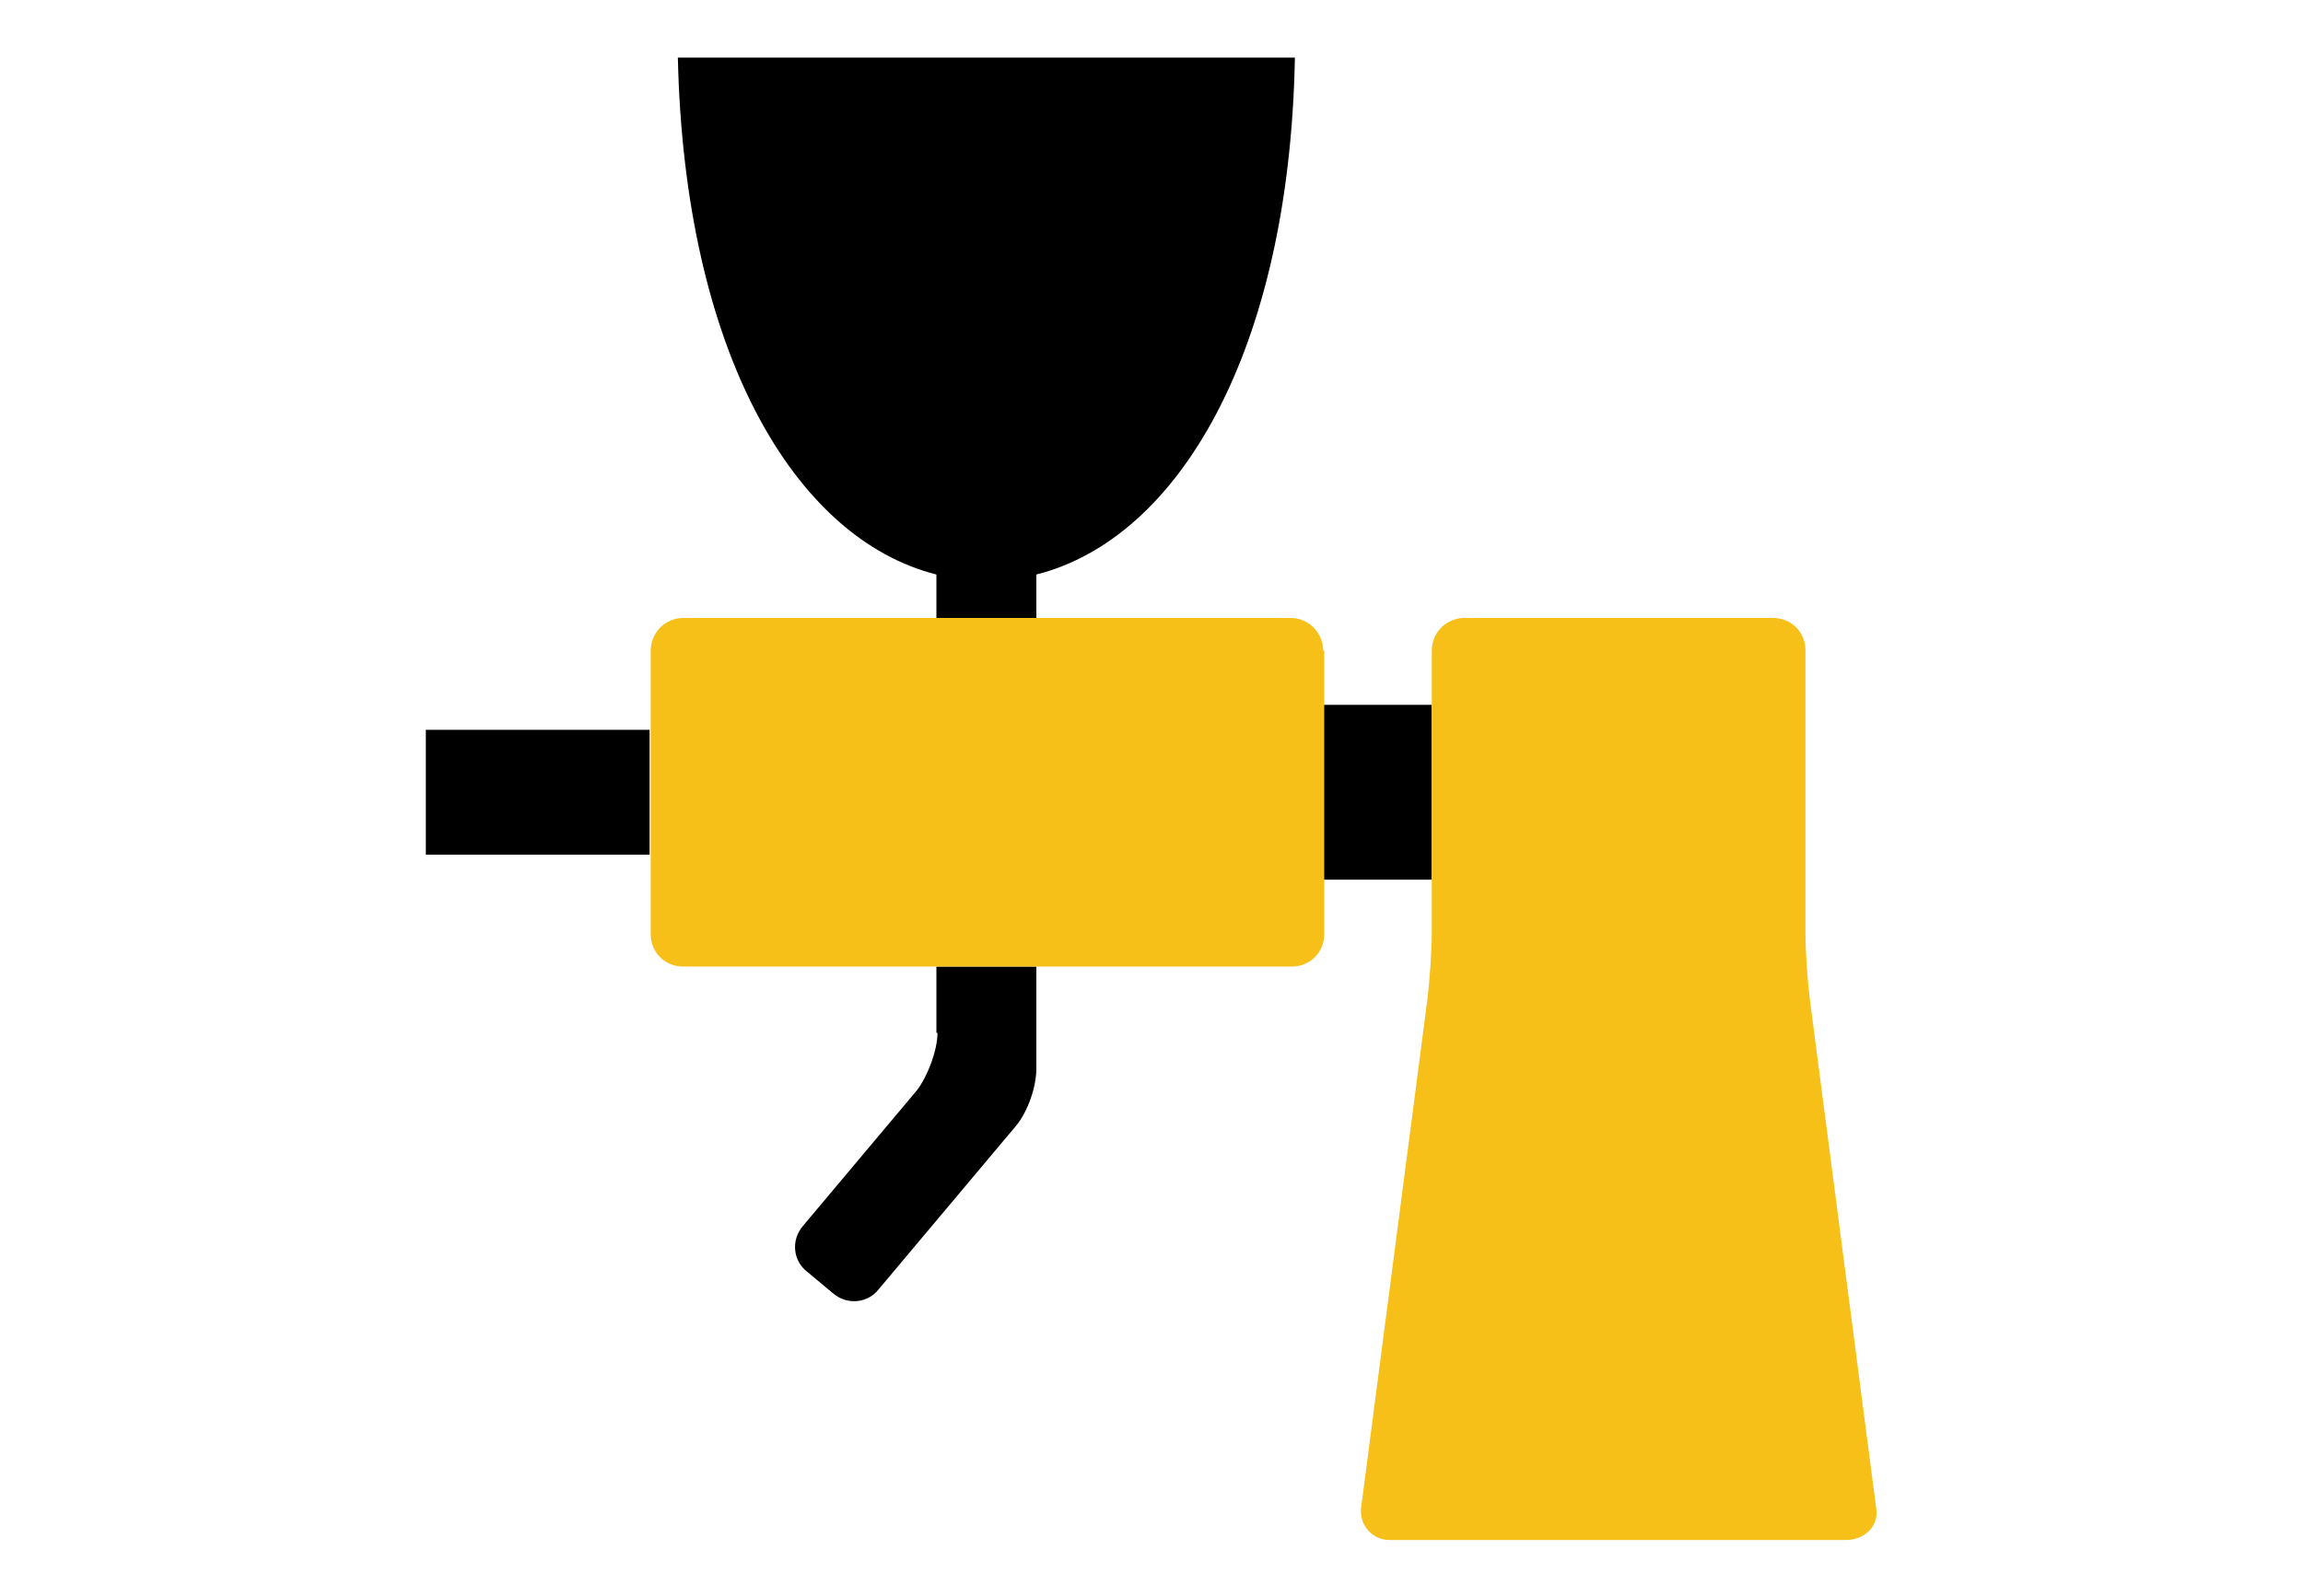
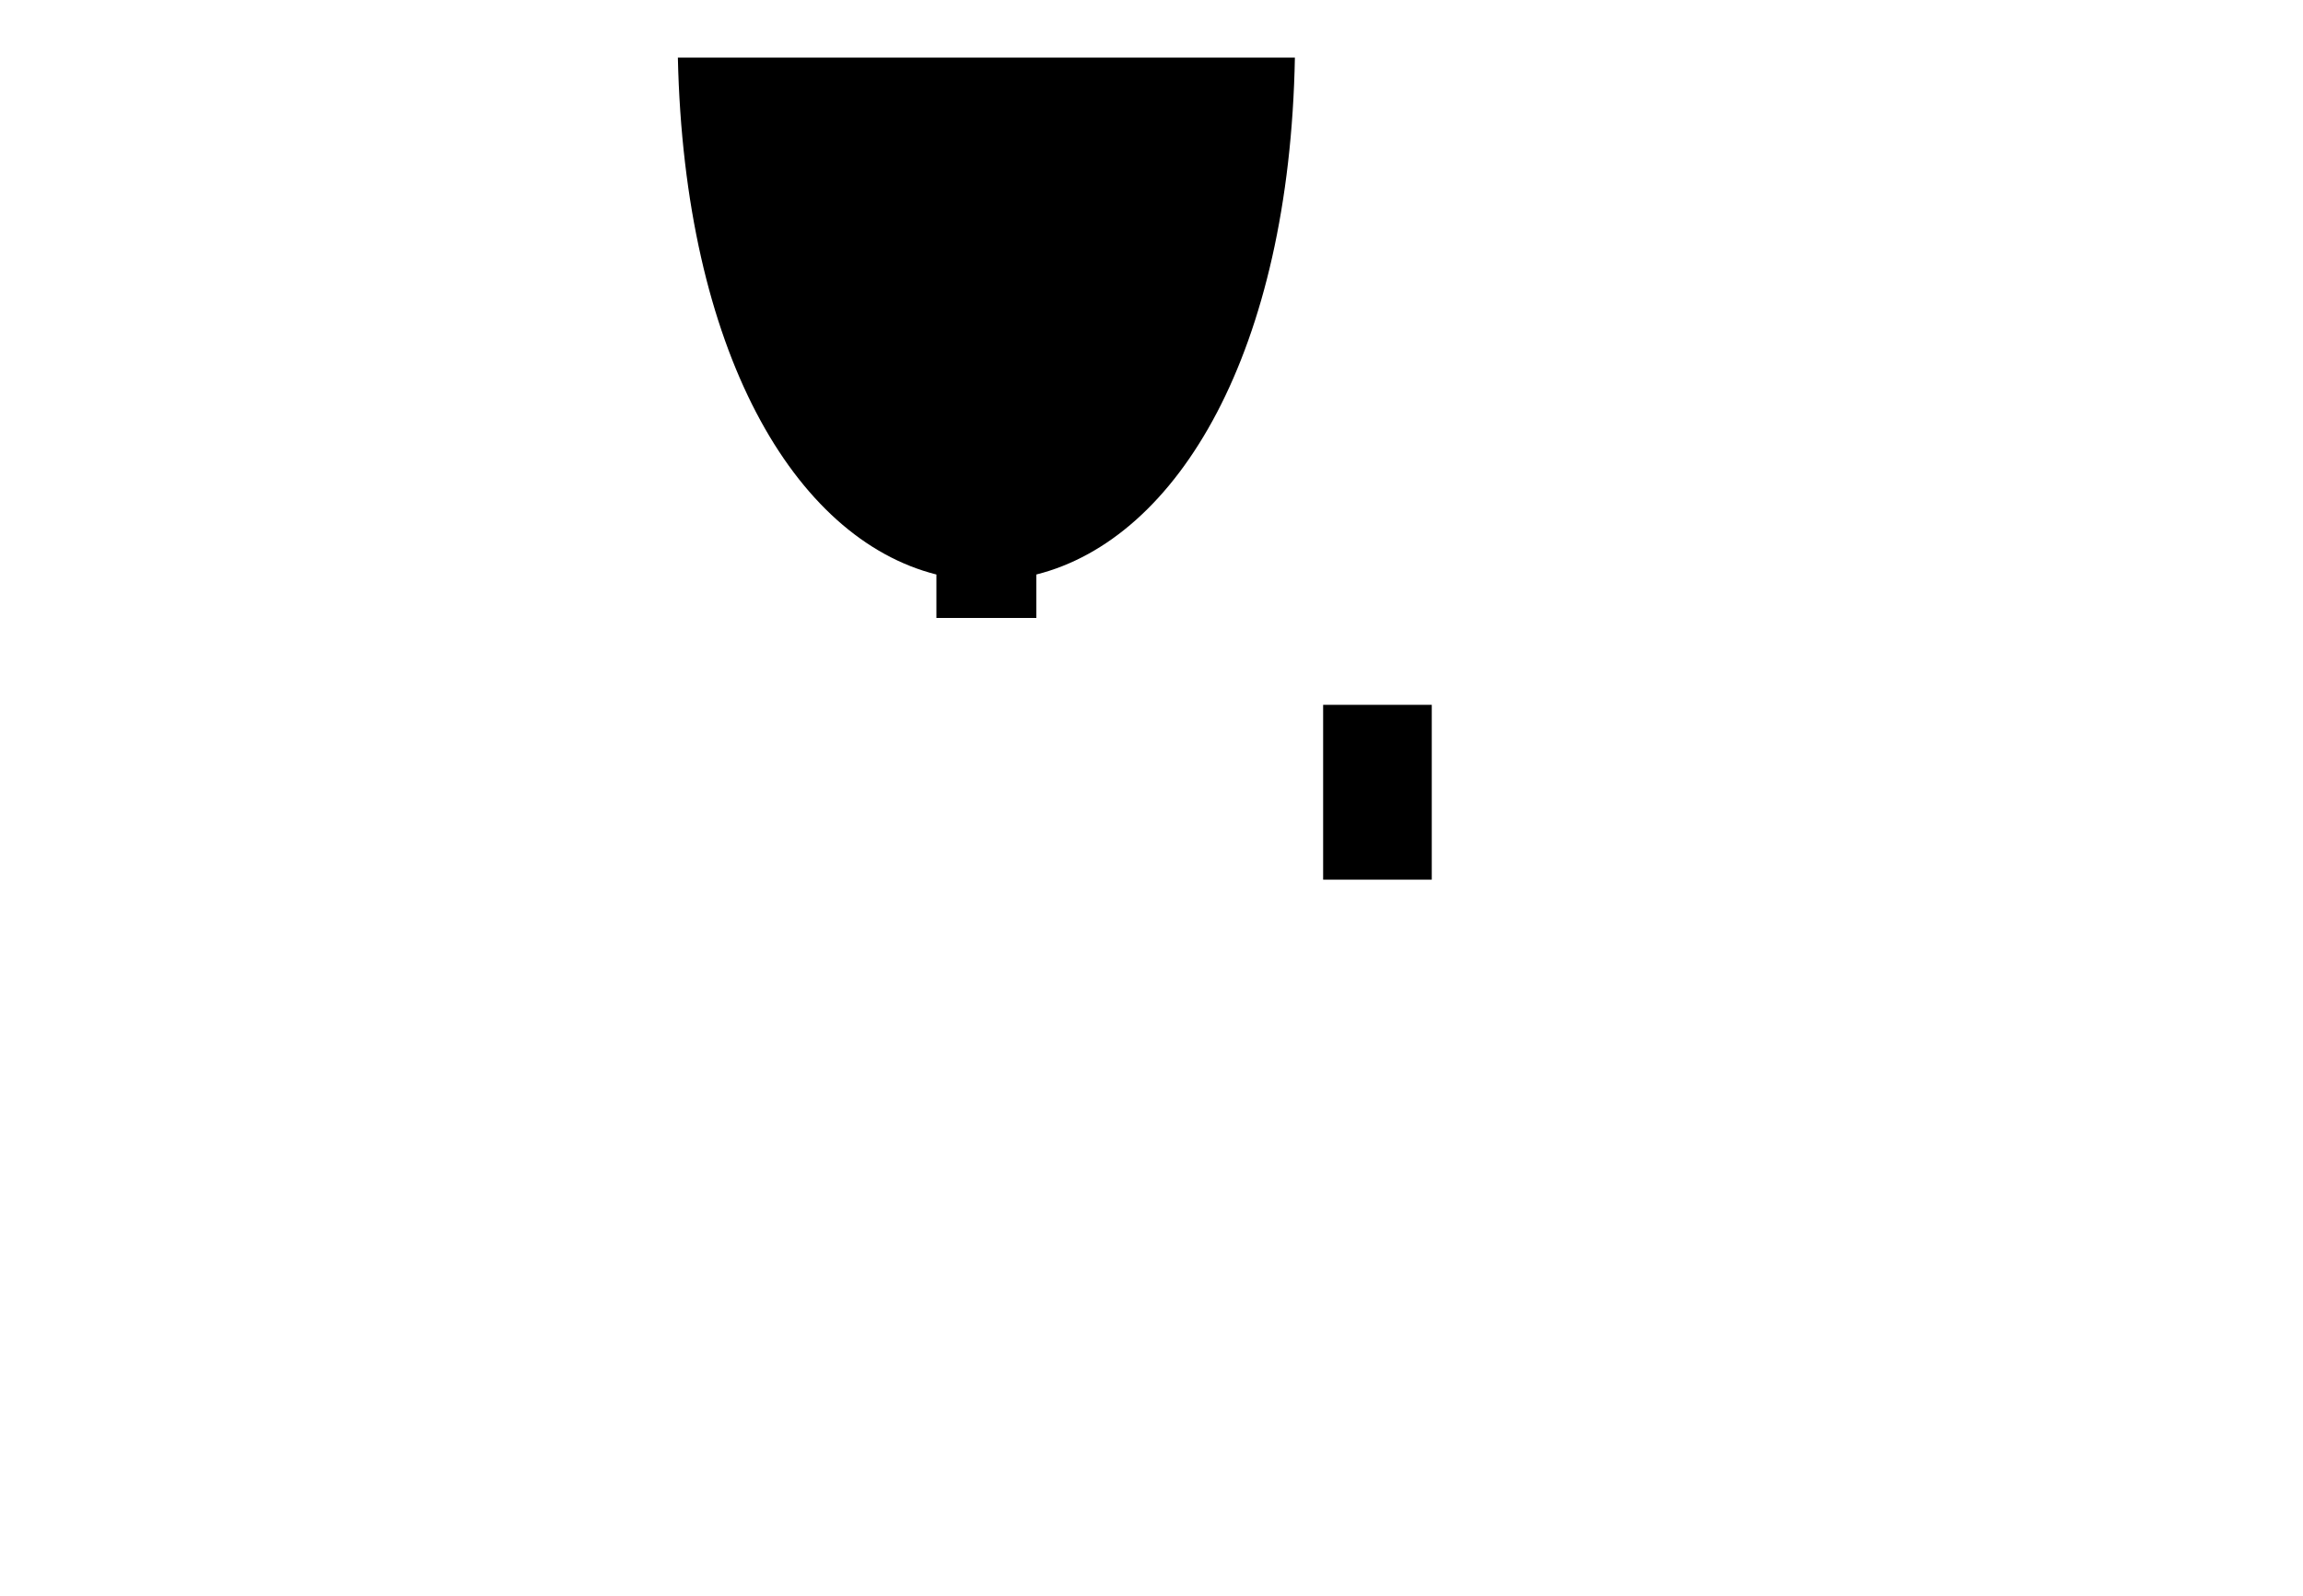
<svg xmlns="http://www.w3.org/2000/svg" version="1.1" id="Layer_1" x="0px" y="0px" viewBox="0 0 212 147" style="enable-background:new 0 0 212 147;" xml:space="preserve">
  <style type="text/css">
	.st0{fill:#F6C018;}
</style>
  <g>
-     <rect x="39.2" y="67.2" width="20.6" height="11.5" />
    <rect x="121.8" y="64.9" width="10" height="16.1" />
-     <path d="M86.3,95.1c0,1.6-0.9,4-1.9,5.3l-10.5,12.5c-1.1,1.3-0.9,3.2,0.4,4.2l2.4,2c1.3,1.1,3.2,0.9,4.2-0.4l12.6-15   c1.1-1.3,1.9-3.6,1.9-5.3V89h-9.2V95.1z" />
    <path d="M95.4,52.9c13.1-3.3,23.3-20.6,23.8-47.6H62.4c0.6,27,10.7,44.3,23.8,47.6v4h9.2V52.9z" />
-     <path class="st0" d="M121.8,59.9c0-1.6-1.3-3-3-3H95.4h-9.2H62.9c-1.7,0-3,1.4-3,3v7.3v11.5V86c0,1.7,1.3,3,3,3h23.4h9.2h23.4   c1.7,0,3-1.3,3-3v-5V64.9V59.9z" />
-     <path class="st0" d="M172.7,138.8L166.6,92c-0.2-1.6-0.4-4.3-0.4-6V59.9c0-1.7-1.3-3-3-3h-28.4c-1.6,0-3,1.3-3,3v5V81v5   c0,1.6-0.2,4.3-0.4,6l-6.1,46.8c-0.2,1.6,1,3,2.6,3h42.2C171.8,141.7,173,140.4,172.7,138.8z" />
  </g>
</svg>